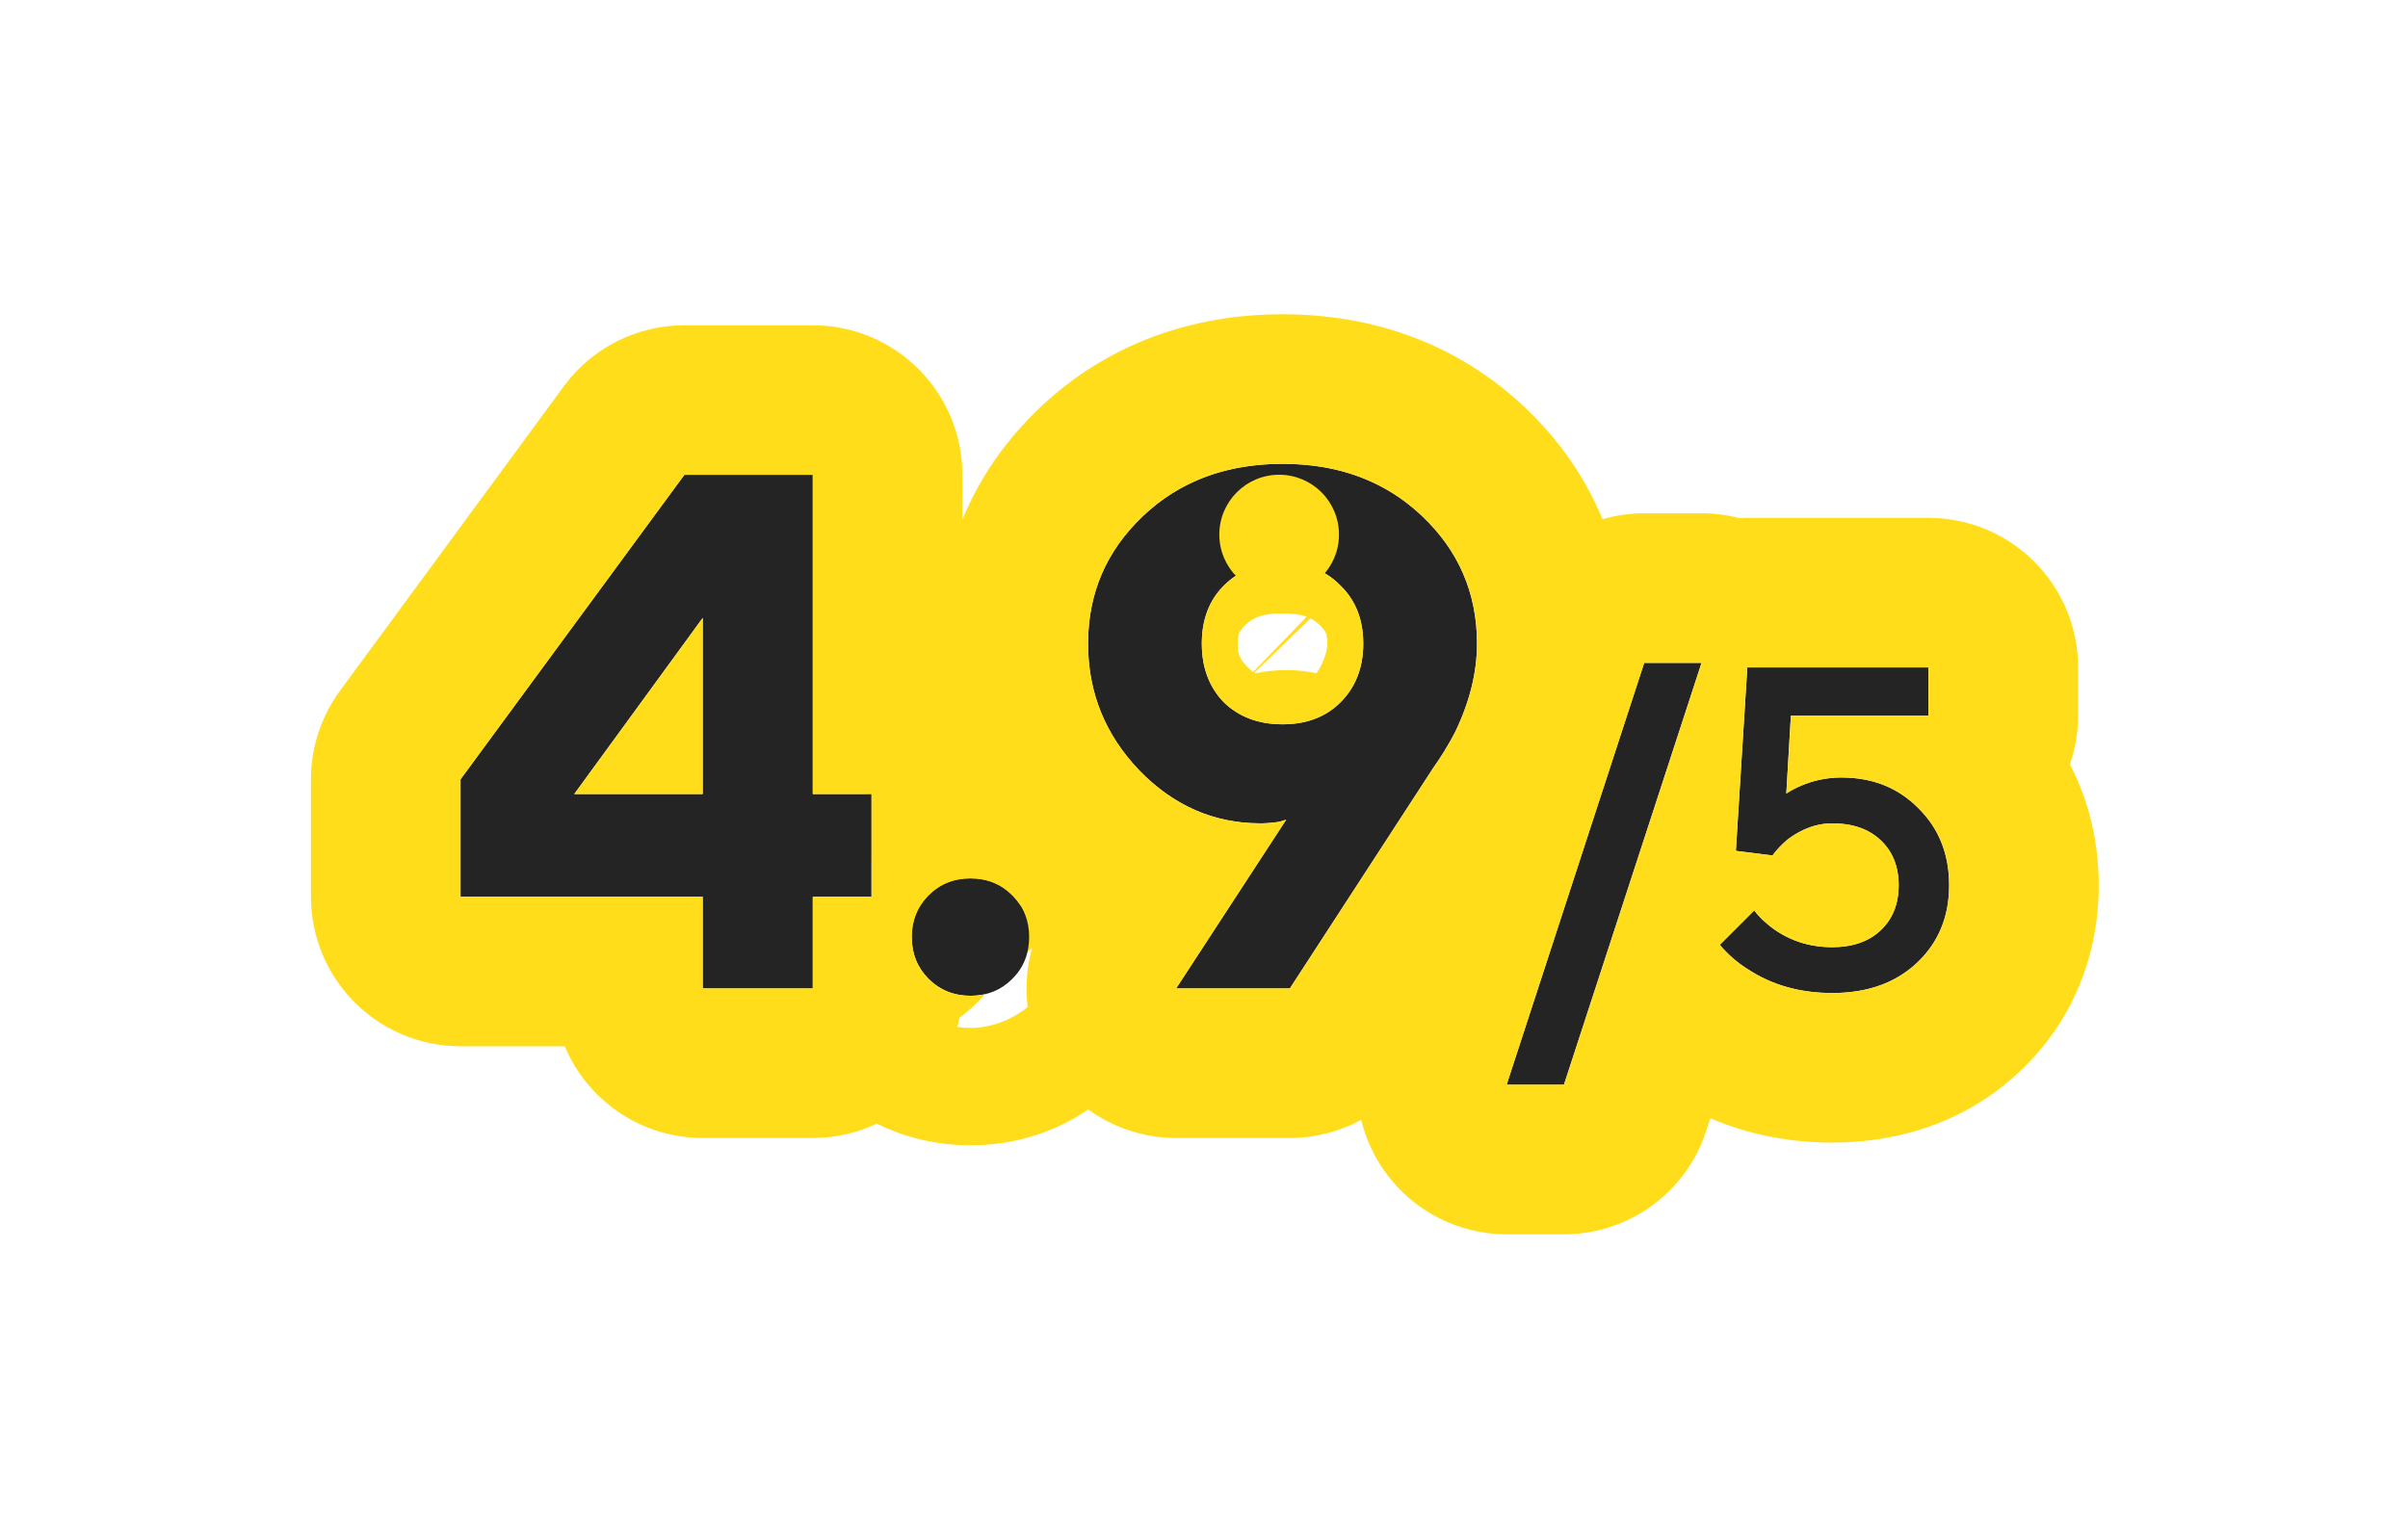
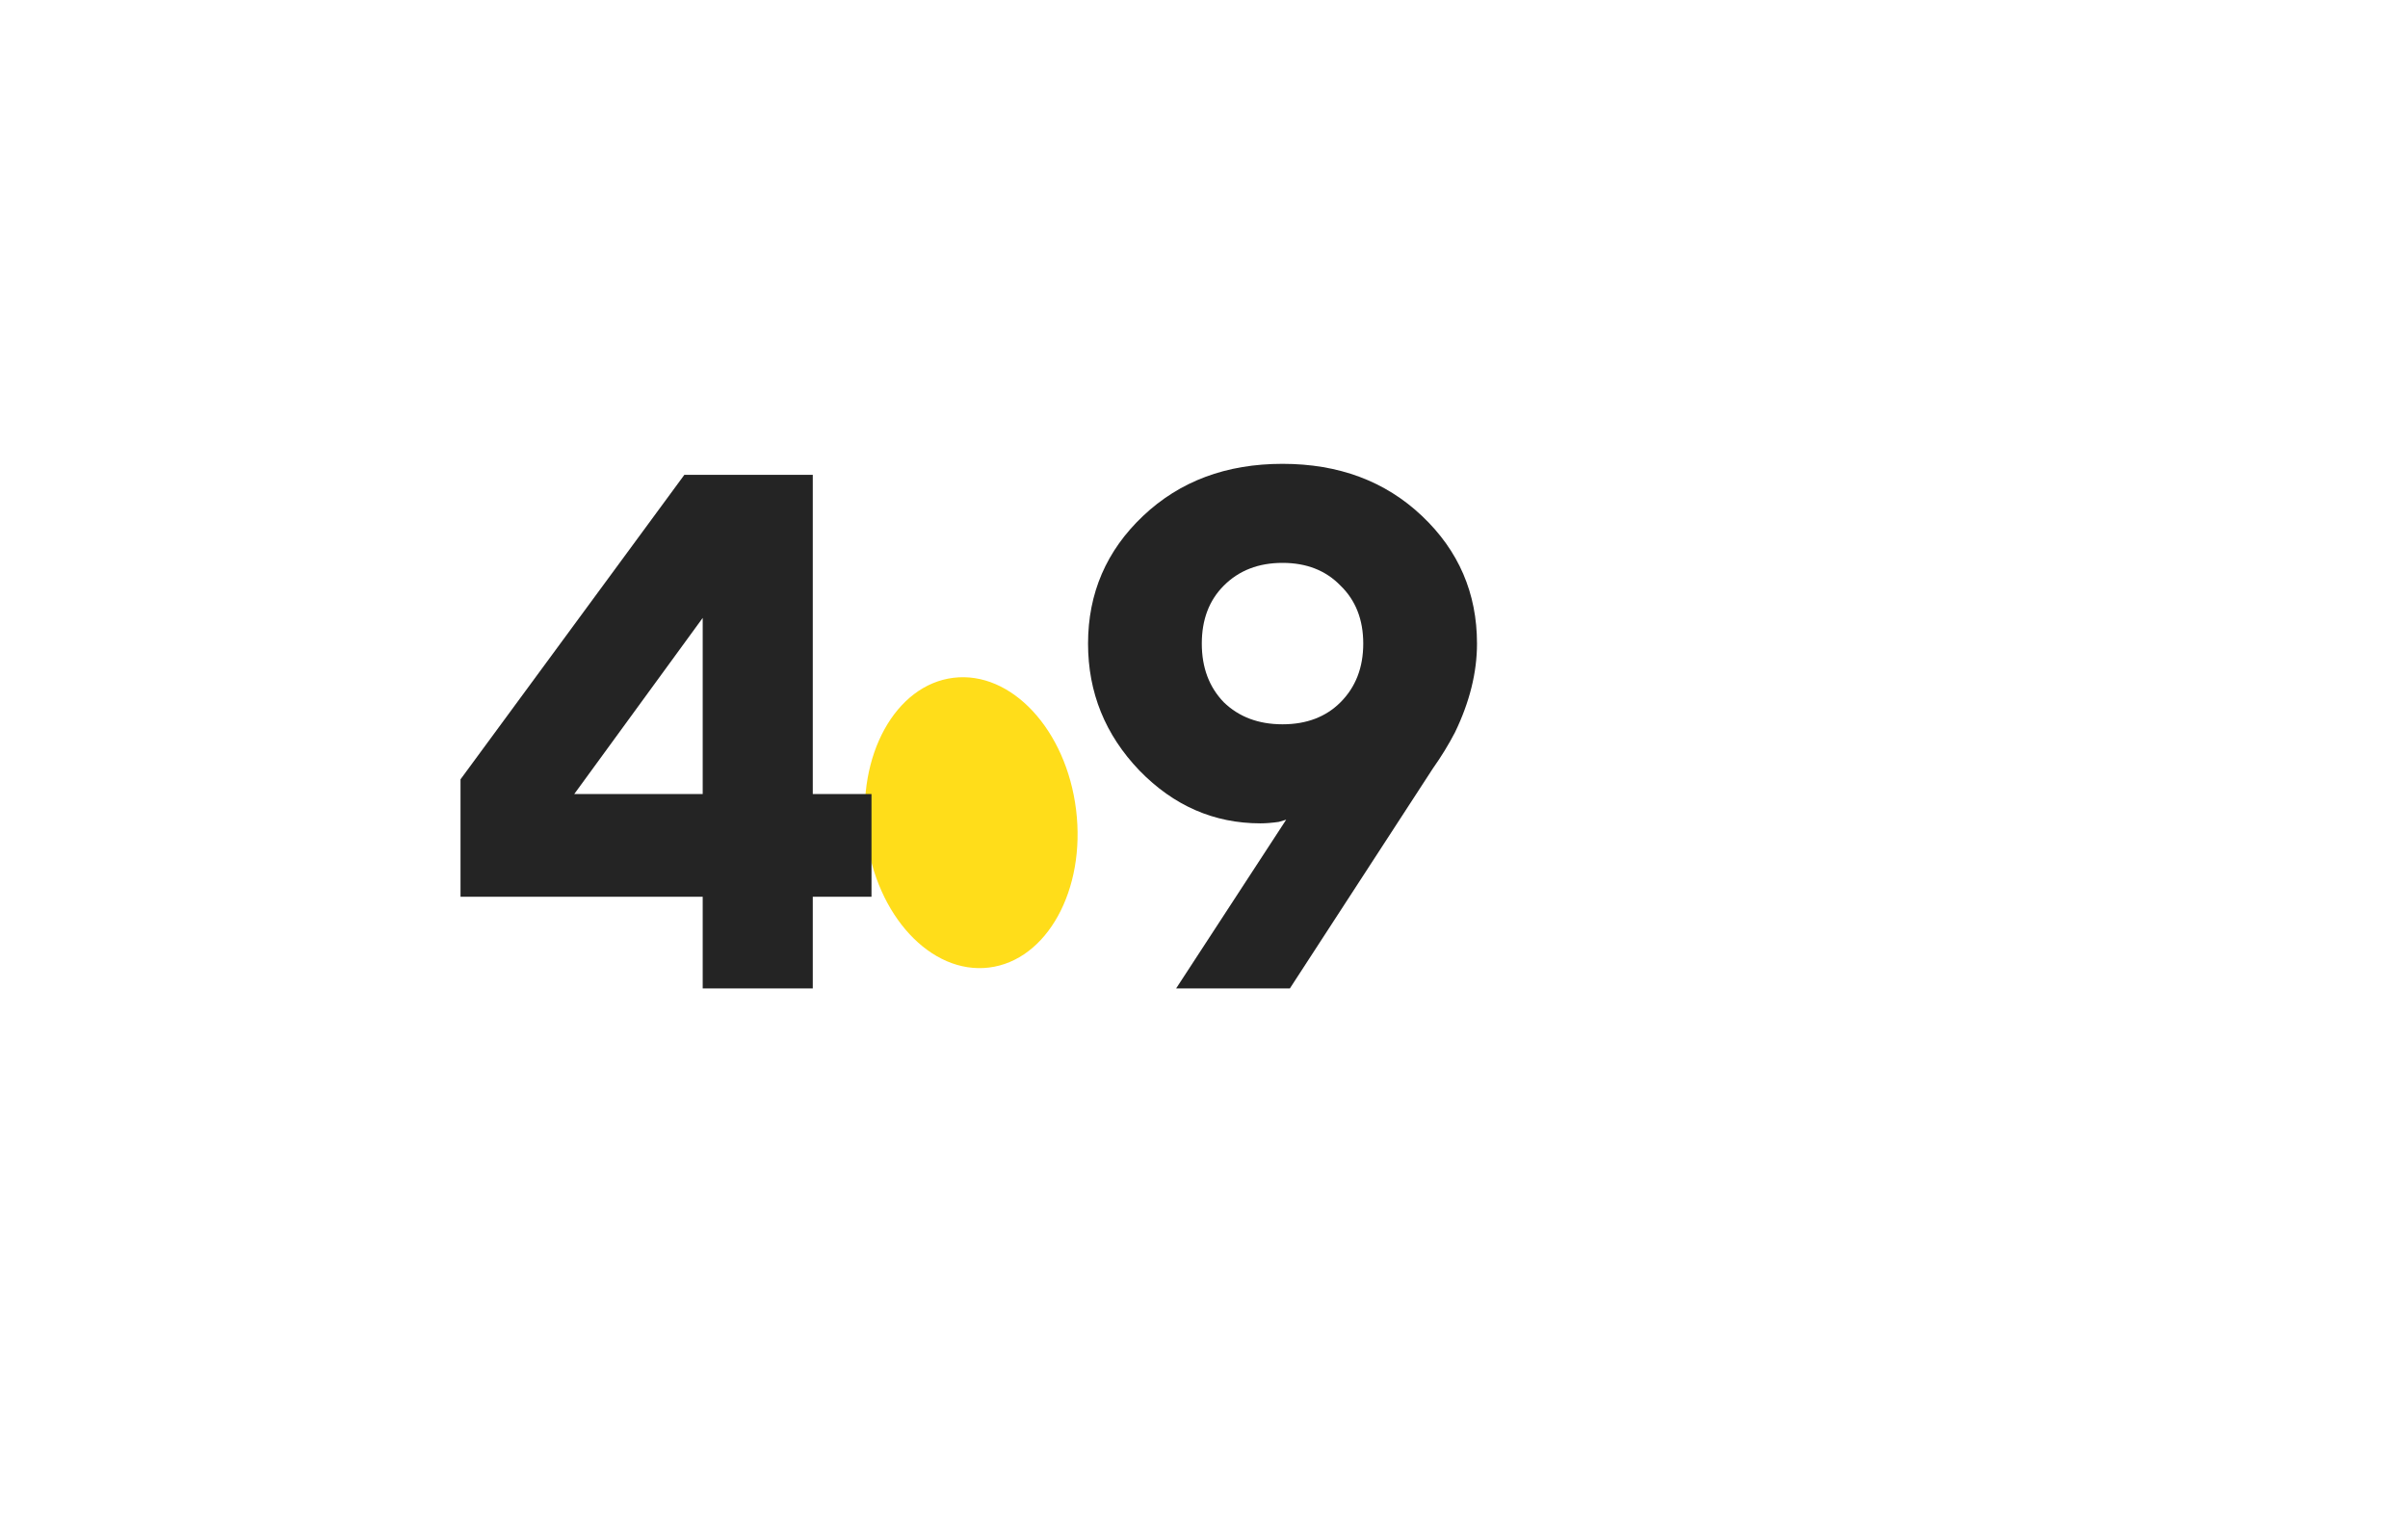
<svg xmlns="http://www.w3.org/2000/svg" width="105" height="67" viewBox="0 0 105 67" fill="none">
  <path d="M46.922 35.318C47.351 38.807 45.651 41.888 43.125 42.198C40.599 42.508 38.204 39.931 37.776 36.441C37.347 32.951 39.048 29.871 41.573 29.561C44.099 29.251 46.494 31.828 46.922 35.318Z" fill="#FFDD1A" />
  <g filter="url(#filter0_d_512_98)">
    <path d="M20.081 33.891V28.771L29.841 15.491H35.441V29.411H38.001V33.891H35.441V37.891H30.641V33.891H20.081ZM25.041 29.411H30.641V21.731L25.041 29.411Z" fill="#242424" />
-     <path d="M40.492 37.475C40.002 36.984 39.756 36.376 39.756 35.651C39.756 34.925 40.002 34.317 40.492 33.827C40.983 33.336 41.591 33.091 42.316 33.091C43.042 33.091 43.65 33.336 44.14 33.827C44.631 34.317 44.876 34.925 44.876 35.651C44.876 36.376 44.631 36.984 44.14 37.475C43.65 37.965 43.042 38.211 42.316 38.211C41.591 38.211 40.983 37.965 40.492 37.475Z" fill="#242424" />
    <path d="M51.284 37.891L56.084 30.531L55.764 30.627C55.465 30.669 55.199 30.691 54.964 30.691C52.937 30.691 51.177 29.923 49.684 28.387C48.191 26.829 47.444 24.984 47.444 22.851C47.444 20.653 48.244 18.797 49.844 17.283C51.444 15.768 53.471 15.011 55.924 15.011C58.377 15.011 60.404 15.768 62.004 17.283C63.604 18.797 64.404 20.653 64.404 22.851C64.404 24.109 64.084 25.4 63.444 26.723C63.167 27.256 62.847 27.779 62.484 28.291L56.244 37.891H51.284ZM53.364 20.323C52.724 20.963 52.404 21.805 52.404 22.851C52.404 23.896 52.724 24.749 53.364 25.411C54.025 26.051 54.879 26.371 55.924 26.371C56.969 26.371 57.812 26.051 58.452 25.411C59.113 24.749 59.444 23.896 59.444 22.851C59.444 21.805 59.113 20.963 58.452 20.323C57.812 19.661 56.969 19.331 55.924 19.331C54.879 19.331 54.025 19.661 53.364 20.323Z" fill="#242424" />
-     <path d="M65.695 42.091L71.695 23.691H74.195L68.195 42.091H65.695Z" fill="#242424" />
-     <path d="M74.991 35.991L76.491 34.491C76.705 34.771 76.985 35.037 77.331 35.291C78.078 35.824 78.931 36.091 79.891 36.091C80.785 36.091 81.491 35.844 82.011 35.351C82.531 34.857 82.791 34.204 82.791 33.391C82.791 32.577 82.531 31.924 82.011 31.431C81.491 30.937 80.785 30.691 79.891 30.691C79.225 30.691 78.578 30.924 77.951 31.391C77.671 31.631 77.451 31.864 77.291 32.091L75.691 31.891L76.191 23.891H84.091V25.991H78.091L77.891 29.391C78.091 29.257 78.305 29.144 78.531 29.051C79.091 28.811 79.678 28.691 80.291 28.691C81.651 28.691 82.771 29.137 83.651 30.031C84.545 30.911 84.991 32.031 84.991 33.391C84.991 34.764 84.525 35.891 83.591 36.771C82.658 37.651 81.425 38.091 79.891 38.091C78.491 38.091 77.265 37.744 76.211 37.051C75.758 36.771 75.351 36.417 74.991 35.991Z" fill="#242424" />
  </g>
  <g filter="url(#filter1_d_512_98)">
-     <path fill-rule="evenodd" clip-rule="evenodd" d="M20.081 40.413C16.479 40.413 13.559 37.493 13.559 33.891V28.771C13.559 27.381 14.003 26.028 14.826 24.908L24.586 11.628C25.815 9.956 27.766 8.968 29.841 8.968H35.441C39.044 8.968 41.964 11.889 41.964 15.491V17.443C42.711 15.625 43.852 13.974 45.36 12.546C48.313 9.751 52.008 8.488 55.924 8.488C59.84 8.488 63.535 9.751 66.488 12.546C67.992 13.969 69.13 15.615 69.877 17.426C70.458 17.258 71.069 17.168 71.695 17.168H74.195C74.755 17.168 75.306 17.24 75.836 17.378C75.953 17.372 76.072 17.368 76.191 17.368H84.091C87.694 17.368 90.614 20.289 90.614 23.891V25.991C90.614 26.736 90.489 27.452 90.259 28.119C91.11 29.752 91.514 31.553 91.514 33.391C91.514 36.419 90.406 39.31 88.066 41.517C85.692 43.755 82.743 44.614 79.891 44.614C78.078 44.614 76.277 44.282 74.579 43.552L74.397 44.113C73.521 46.797 71.018 48.614 68.195 48.614H65.695C63.606 48.614 61.643 47.613 60.416 45.922C59.909 45.223 59.553 44.441 59.355 43.624C58.414 44.134 57.348 44.413 56.244 44.413H51.284C49.882 44.413 48.547 43.964 47.451 43.169C45.919 44.217 44.14 44.733 42.316 44.733C40.897 44.733 39.504 44.42 38.234 43.787C37.388 44.189 36.441 44.413 35.441 44.413H30.642C27.933 44.413 25.611 42.763 24.625 40.413H20.081ZM30.642 33.891V37.891H35.441V33.891H38.002V29.411H35.441V15.491H29.841L20.081 28.771V33.891H30.642ZM30.642 29.411V21.731L25.041 29.411H30.642ZM44.524 32.41V33.891C44.524 34.026 44.52 34.16 44.512 34.294C44.424 34.152 44.321 34.018 44.202 33.891C44.182 33.869 44.162 33.848 44.141 33.827C43.65 33.336 43.042 33.091 42.316 33.091C41.591 33.091 40.983 33.336 40.492 33.827C40.471 33.848 40.451 33.869 40.431 33.891C39.981 34.37 39.757 34.957 39.757 35.651C39.757 36.376 40.002 36.984 40.492 37.475C40.66 37.642 40.84 37.781 41.035 37.891C41.314 38.049 41.622 38.149 41.957 38.19C42.074 38.204 42.193 38.211 42.316 38.211C42.538 38.211 42.749 38.188 42.948 38.142C42.753 38.37 42.541 38.584 42.316 38.782C42.164 38.917 42.005 39.045 41.84 39.165C41.813 39.301 41.782 39.435 41.747 39.567C41.956 39.6 42.148 39.614 42.316 39.614C42.701 39.614 43.207 39.546 43.757 39.324C44.166 39.159 44.519 38.941 44.812 38.703C44.787 38.502 44.771 38.301 44.765 38.099C44.738 37.27 44.87 36.438 45.158 35.651C45.326 35.192 45.547 34.748 45.821 34.328L45.953 34.124C45.868 33.926 45.771 33.742 45.665 33.572C45.445 33.371 45.23 33.163 45.02 32.947C45.016 32.943 45.012 32.938 45.007 32.934L44.976 32.901C44.821 32.74 44.67 32.576 44.524 32.41ZM65.695 42.091H68.195L74.195 23.691H71.695L65.695 42.091ZM75.691 31.891L77.291 32.091C77.314 32.059 77.337 32.027 77.362 31.995C77.514 31.799 77.71 31.597 77.951 31.391C77.998 31.356 78.044 31.323 78.091 31.291C78.105 31.281 78.119 31.272 78.133 31.263C78.316 31.14 78.501 31.037 78.687 30.954C78.752 30.925 78.816 30.899 78.881 30.875C78.999 30.831 79.118 30.795 79.238 30.767C79.247 30.765 79.255 30.763 79.264 30.761C79.471 30.714 79.68 30.691 79.891 30.691C80.029 30.691 80.162 30.697 80.291 30.709C80.389 30.717 80.485 30.73 80.578 30.745C80.6 30.749 80.622 30.753 80.644 30.757C80.837 30.794 81.019 30.845 81.189 30.912C81.501 31.034 81.775 31.207 82.011 31.431C82.049 31.466 82.085 31.503 82.12 31.54C82.127 31.548 82.134 31.556 82.141 31.564C82.176 31.601 82.208 31.64 82.24 31.679C82.437 31.924 82.582 32.203 82.673 32.514C82.752 32.782 82.791 33.074 82.791 33.391C82.791 34.137 82.572 34.749 82.135 35.226C82.095 35.269 82.054 35.31 82.011 35.351C81.997 35.365 81.982 35.378 81.967 35.392C81.856 35.492 81.738 35.581 81.611 35.66C81.501 35.728 81.385 35.787 81.264 35.839C80.87 36.007 80.412 36.091 79.891 36.091C79.403 36.091 78.943 36.022 78.51 35.884C78.33 35.827 78.154 35.758 77.984 35.676C77.767 35.573 77.559 35.451 77.358 35.309C77.349 35.303 77.34 35.297 77.331 35.291C77.324 35.285 77.316 35.28 77.309 35.274C77.301 35.268 77.293 35.262 77.284 35.256C77.243 35.225 77.203 35.194 77.163 35.163C77.082 35.098 77.005 35.033 76.932 34.967C76.811 34.857 76.702 34.745 76.604 34.63C76.564 34.584 76.527 34.538 76.491 34.491L74.991 35.991C75.045 36.055 75.1 36.117 75.156 36.177C75.308 36.342 75.467 36.494 75.635 36.634C75.783 36.758 75.937 36.873 76.098 36.979C76.104 36.983 76.111 36.987 76.117 36.991C76.148 37.011 76.18 37.031 76.211 37.051C76.344 37.139 76.48 37.221 76.619 37.297C76.626 37.301 76.632 37.305 76.639 37.308C77.582 37.824 78.652 38.085 79.85 38.091C79.864 38.091 79.877 38.091 79.891 38.091C79.958 38.091 80.024 38.09 80.089 38.088C81.465 38.054 82.59 37.652 83.466 36.885C83.509 36.847 83.55 36.81 83.591 36.771C84.525 35.891 84.991 34.764 84.991 33.391C84.991 33.068 84.966 32.758 84.916 32.462C84.792 31.737 84.517 31.093 84.091 30.531C84.061 30.491 84.031 30.452 83.999 30.413C83.892 30.281 83.776 30.154 83.651 30.031C83.598 29.977 83.544 29.924 83.489 29.873C83.427 29.817 83.365 29.762 83.301 29.709C83.021 29.478 82.721 29.286 82.399 29.134C81.776 28.838 81.073 28.691 80.291 28.691C80.157 28.691 80.023 28.697 79.891 28.708C79.787 28.717 79.684 28.73 79.581 28.746C79.519 28.756 79.458 28.767 79.396 28.78C79.101 28.84 78.813 28.93 78.531 29.051C78.379 29.114 78.232 29.186 78.091 29.267C78.023 29.306 77.957 29.347 77.891 29.391L78.091 25.991H84.091V23.891H76.191L75.691 31.891ZM62.484 28.291C62.847 27.779 63.167 27.256 63.444 26.723C64.084 25.4 64.404 24.11 64.404 22.851C64.404 20.654 63.604 18.798 62.004 17.283C61.934 17.217 61.864 17.153 61.793 17.09C61.755 17.056 61.716 17.023 61.678 16.99C60.131 15.671 58.214 15.011 55.924 15.011C53.597 15.011 51.654 15.692 50.095 17.054C50.01 17.128 49.927 17.205 49.844 17.283C48.244 18.798 47.444 20.654 47.444 22.851C47.444 24.984 48.191 26.83 49.684 28.387C49.686 28.389 49.688 28.392 49.691 28.394C49.787 28.493 49.885 28.589 49.984 28.682C50.022 28.717 50.059 28.752 50.097 28.786C51.053 29.652 52.11 30.222 53.27 30.498C53.812 30.627 54.377 30.691 54.964 30.691C55.199 30.691 55.465 30.67 55.764 30.627L56.084 30.531L51.284 37.891H56.244L62.484 28.291ZM55.953 26.371C56.898 26.366 57.677 26.096 58.288 25.564C58.339 25.519 58.389 25.473 58.438 25.425C58.443 25.42 58.447 25.416 58.452 25.411C58.67 25.193 58.852 24.954 58.998 24.695C59.016 24.663 59.034 24.63 59.051 24.597C59.072 24.555 59.093 24.513 59.113 24.471C59.334 23.995 59.444 23.455 59.444 22.851C59.444 21.995 59.222 21.274 58.778 20.69C58.68 20.561 58.572 20.439 58.452 20.323C57.812 19.662 56.969 19.331 55.924 19.331C54.879 19.331 54.025 19.662 53.364 20.323C53.252 20.435 53.15 20.553 53.057 20.677C52.622 21.264 52.404 21.988 52.404 22.851C52.404 23.73 52.63 24.474 53.084 25.082C53.09 25.09 53.097 25.099 53.103 25.108C53.183 25.213 53.27 25.314 53.364 25.411C53.67 25.707 54.016 25.934 54.404 26.093C54.529 26.145 54.659 26.189 54.792 26.226C54.849 26.242 54.906 26.256 54.964 26.269C55.024 26.283 55.085 26.295 55.147 26.306C55.393 26.349 55.652 26.371 55.924 26.371C55.934 26.371 55.943 26.371 55.953 26.371ZM54.754 24.145C55.143 24.064 55.535 24.019 55.924 24.01C56.331 24 56.736 24.028 57.134 24.093C57.227 24.108 57.319 24.125 57.411 24.145C57.484 24.027 57.551 23.912 57.612 23.799C57.858 23.266 57.881 22.968 57.881 22.851C57.881 22.562 57.833 22.436 57.814 22.393C57.795 22.349 57.735 22.224 57.52 22.02C57.423 21.928 57.308 21.833 57.145 21.752L54.698 24.119C54.716 24.13 54.728 24.135 54.733 24.137L54.734 24.137C54.738 24.139 54.744 24.142 54.753 24.145C54.754 24.145 54.754 24.145 54.754 24.145ZM54.645 24.087L56.975 21.679C56.733 21.592 56.402 21.534 55.924 21.534C55.37 21.534 55.014 21.612 54.764 21.723C54.567 21.81 54.437 21.917 54.328 22.02C54.113 22.224 54.053 22.349 54.034 22.393C54.015 22.436 53.967 22.562 53.967 22.851C53.967 23.274 54.046 23.507 54.376 23.856C54.467 23.948 54.541 24.01 54.598 24.053C54.615 24.066 54.631 24.077 54.645 24.087Z" fill="#FFDD1A" />
-   </g>
-   <path d="M58.386 23.314C58.386 24.755 57.218 25.923 55.777 25.923C54.336 25.923 53.168 24.755 53.168 23.314C53.168 21.873 54.336 20.705 55.777 20.705C57.218 20.705 58.386 21.873 58.386 23.314Z" fill="#FFDD1A" />
+     </g>
  <defs>
    <filter id="filter0_d_512_98" x="7.036" y="7.184" width="91" height="53.171" filterUnits="userSpaceOnUse" color-interpolation-filters="sRGB">
      <feFlood flood-opacity="0" result="BackgroundImageFix" />
      <feColorMatrix in="SourceAlpha" type="matrix" values="0 0 0 0 0 0 0 0 0 0 0 0 0 0 0 0 0 0 127 0" result="hardAlpha" />
      <feOffset dy="5.218" />
      <feGaussianBlur stdDeviation="6.523" />
      <feComposite in2="hardAlpha" operator="out" />
      <feColorMatrix type="matrix" values="0 0 0 0 0.142 0 0 0 0 0.142 0 0 0 0 0.142 0 0 0 0.05 0" />
      <feBlend mode="normal" in2="BackgroundImageFix" result="effect1_dropShadow_512_98" />
      <feBlend mode="normal" in="SourceGraphic" in2="effect1_dropShadow_512_98" result="shape" />
    </filter>
    <filter id="filter1_d_512_98" x="0.514" y="0.661" width="104.046" height="66.216" filterUnits="userSpaceOnUse" color-interpolation-filters="sRGB">
      <feFlood flood-opacity="0" result="BackgroundImageFix" />
      <feColorMatrix in="SourceAlpha" type="matrix" values="0 0 0 0 0 0 0 0 0 0 0 0 0 0 0 0 0 0 127 0" result="hardAlpha" />
      <feOffset dy="5.218" />
      <feGaussianBlur stdDeviation="6.523" />
      <feComposite in2="hardAlpha" operator="out" />
      <feColorMatrix type="matrix" values="0 0 0 0 0.142 0 0 0 0 0.142 0 0 0 0 0.142 0 0 0 0.05 0" />
      <feBlend mode="normal" in2="BackgroundImageFix" result="effect1_dropShadow_512_98" />
      <feBlend mode="normal" in="SourceGraphic" in2="effect1_dropShadow_512_98" result="shape" />
    </filter>
  </defs>
</svg>